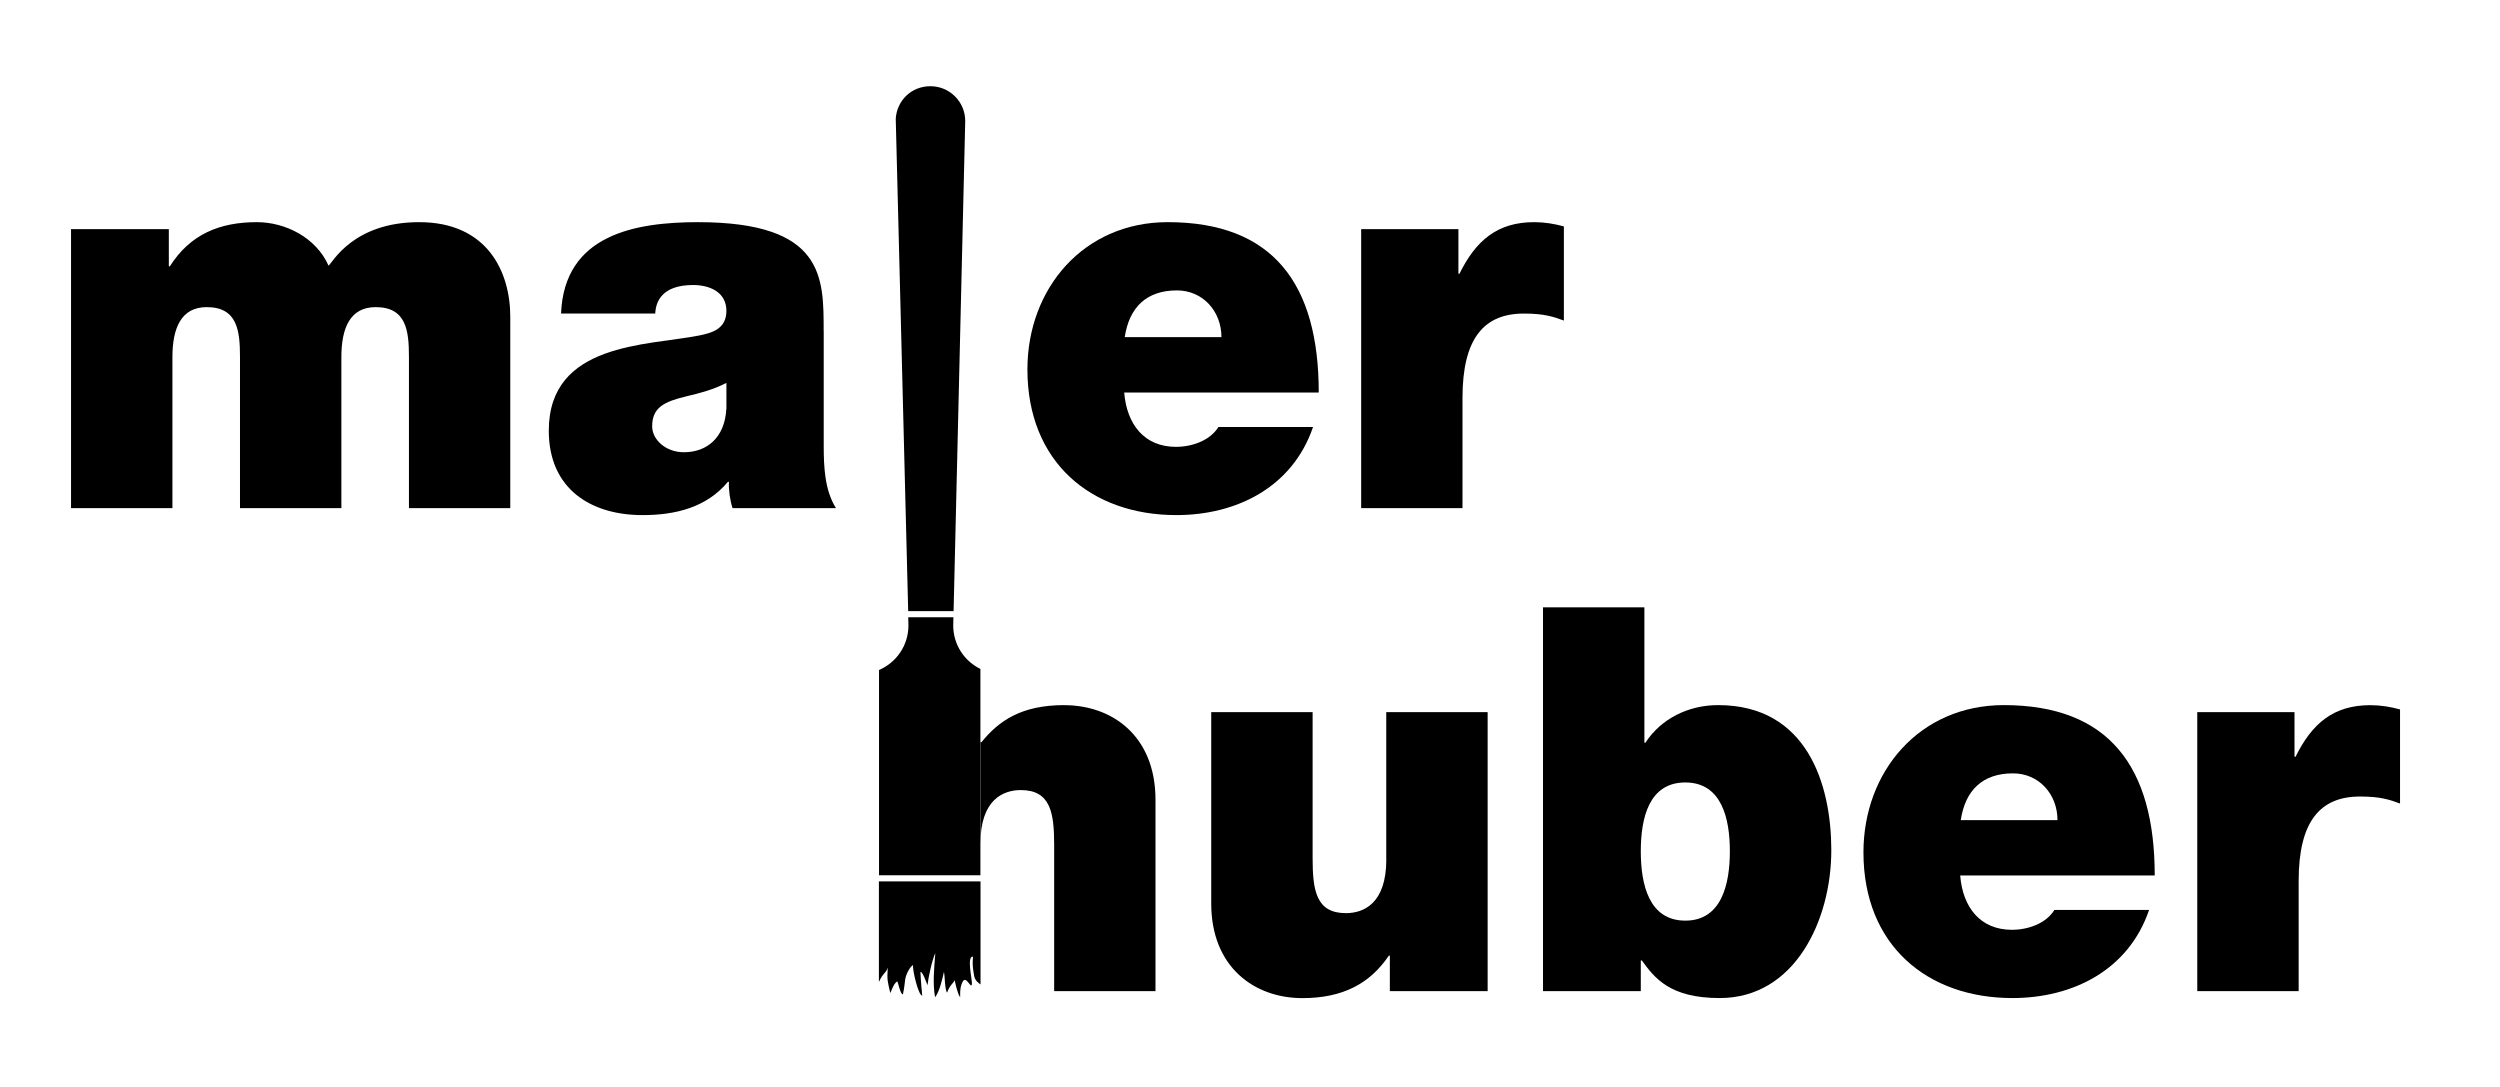
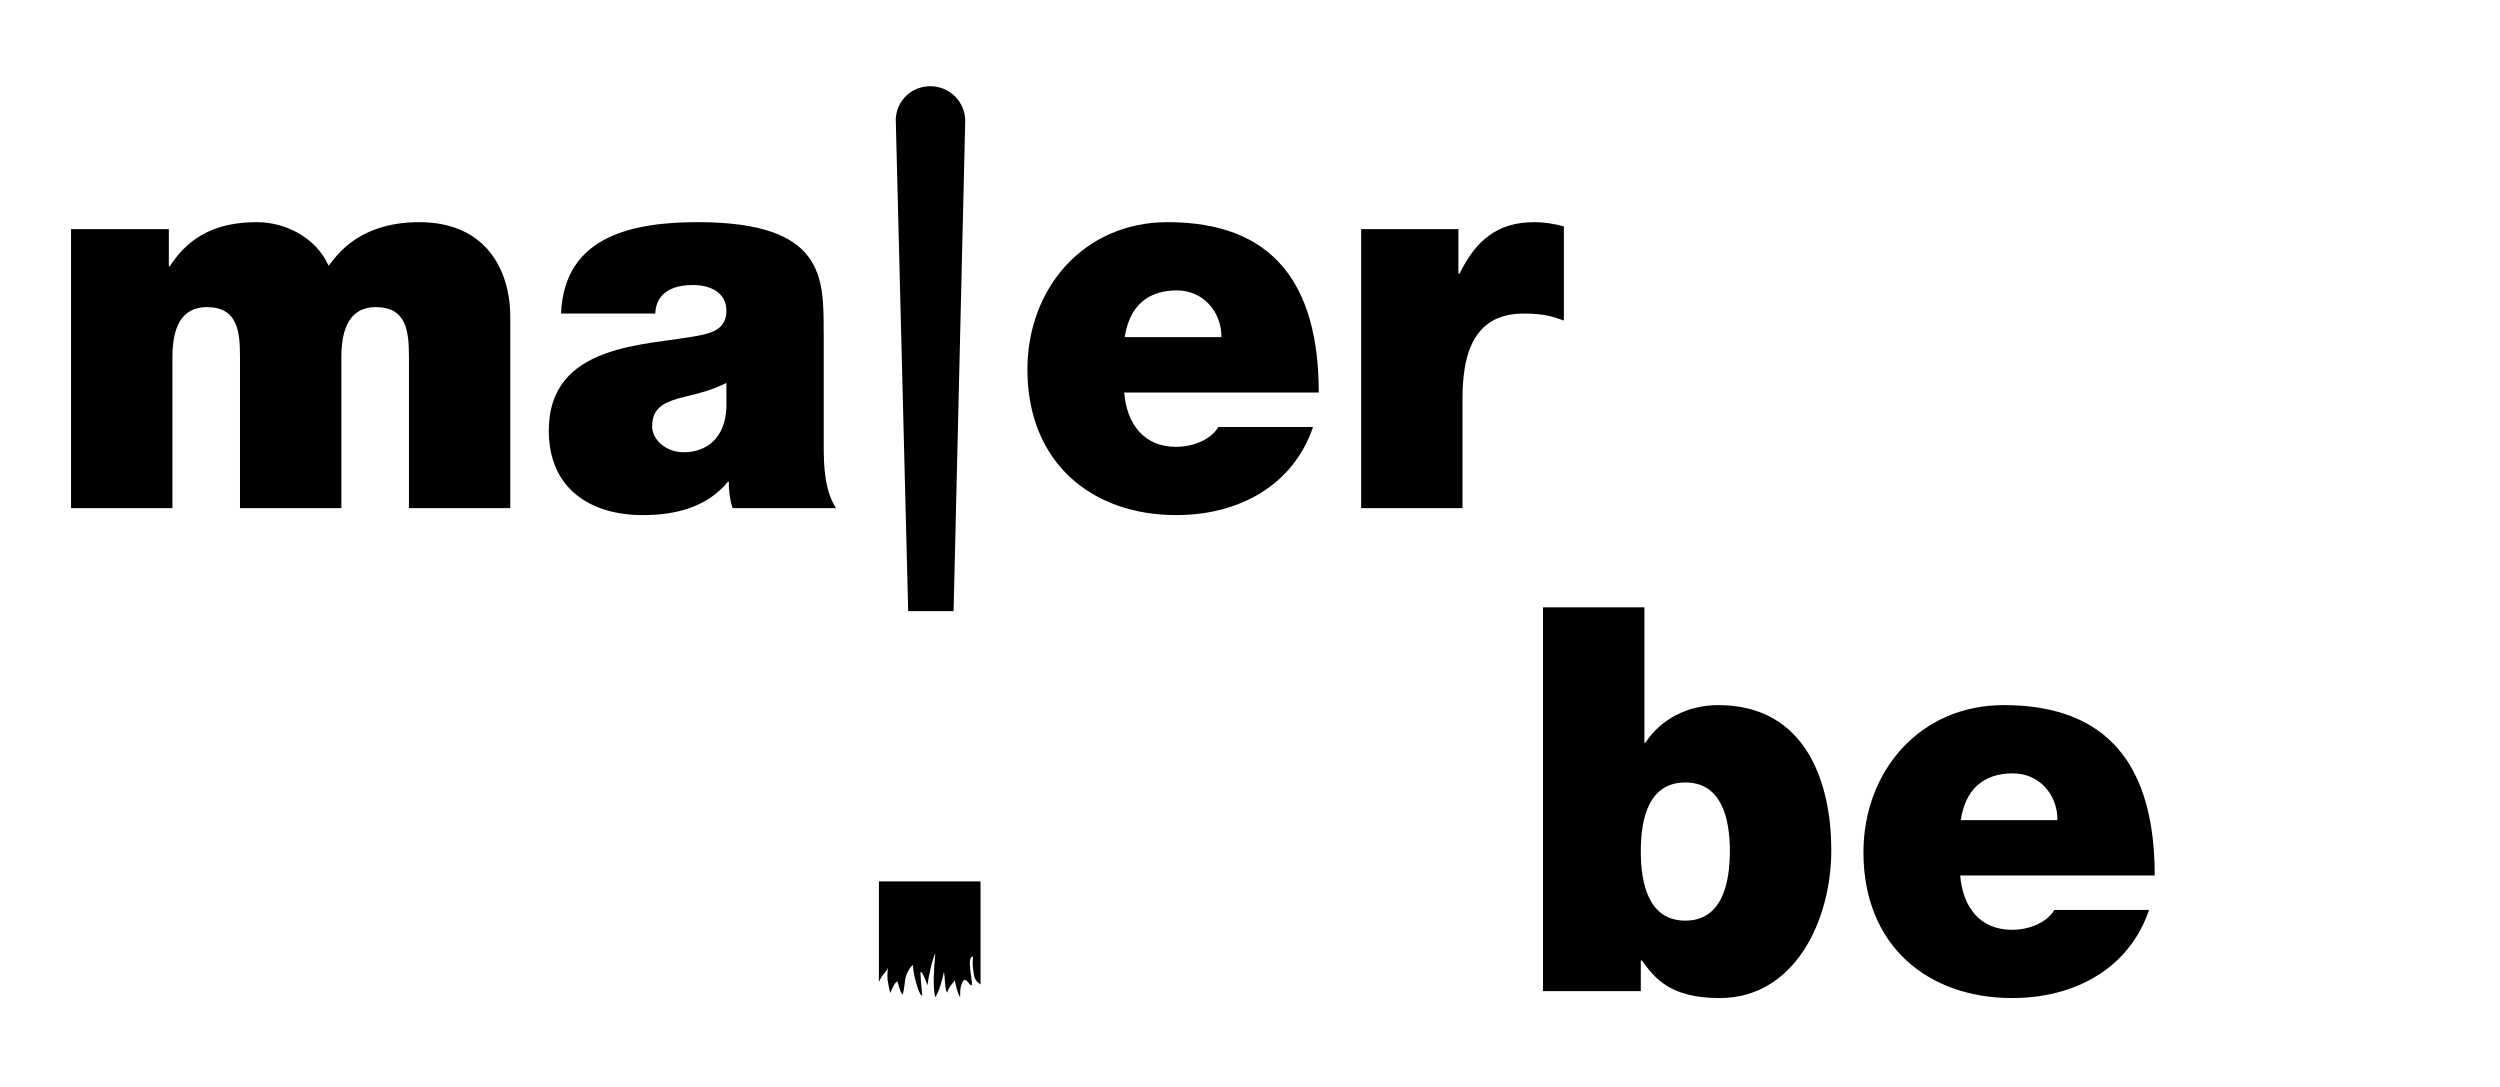
<svg xmlns="http://www.w3.org/2000/svg" id="Layer_1" viewBox="0 0 403.66 175.56">
  <defs>
    <clipPath id="clippath">
      <rect width="403.66" height="175.56" fill="none" />
    </clipPath>
  </defs>
  <g clip-path="url(#clippath)">
    <path d="M67.68,35.87c-10.66,0-13.97,6.51-14.63,7.03-1.99-4.52-6.94-7.03-11.57-7.03-5.95,0-10.74,1.91-14.05,7.12h-.17v-5.99h-15.79v45.05h16.37v-24.39c0-4.69,1.41-8.07,5.54-8.07,4.96,0,5.37,3.82,5.37,8.07v24.39h16.37v-24.39c0-4.69,1.4-8.07,5.54-8.07,4.96,0,5.37,3.82,5.37,8.07v24.39h16.36v-30.9c0-7.29-3.72-15.28-14.71-15.28" />
    <path d="M132.99,53.49c0-8.68.16-17.62-20.33-17.62-5.04,0-10.5.52-14.63,2.6-4.22,2.08-7.19,5.82-7.44,12.15h15.21c.08-1.91,1.08-4.6,6.12-4.6,2.65,0,5.37,1.13,5.37,4.17,0,2.86-2.23,3.56-4.46,3.99-8.35,1.65-24.22,1.13-24.22,15.36,0,9.46,6.86,13.63,15.13,13.63,5.29,0,10.33-1.21,13.8-5.38h.16c-.08,1.21.17,3.04.58,4.25h16.7c-1.82-2.86-1.98-6.68-1.98-10.07v-18.49ZM117.28,65.99c-.25,4.69-3.14,7.03-6.86,7.03-2.98,0-5.12-2.08-5.12-4.17,0-3.04,1.9-3.99,5.54-4.86,2.23-.52,4.46-1.13,6.45-2.17v4.17Z" />
    <path d="M212.02,68.94h-15.29c-1.32,2.17-4.22,3.21-6.86,3.21-5.12,0-7.94-3.65-8.35-8.77h31.41c0-17.53-7.36-27.51-24.39-27.51-13.55,0-22.65,10.68-22.65,23.78,0,15.01,10.33,23.52,24.05,23.52,9.75,0,18.76-4.51,22.07-14.23M190.03,46.89c4.21,0,7.19,3.39,7.19,7.55h-15.62c.74-4.86,3.55-7.55,8.43-7.55" />
    <path d="M252.52,36.56c-1.57-.43-3.14-.69-4.8-.69-5.95,0-9.42,2.95-12.07,8.33h-.17v-7.2h-15.7v45.05h16.36v-17.79c0-9.64,3.47-13.63,9.92-13.63,3.31,0,4.79.52,6.45,1.13v-15.19Z" />
-     <path d="M223.84,138.76c0,7.2-3.72,8.68-6.53,8.68-4.79,0-5.37-3.65-5.37-8.85v-23.61h-16.37v30.9c0,10.33,7.02,15.28,14.71,15.28,6.53,0,10.91-2.34,13.97-6.86h.16v5.73h15.79v-45.05h-16.37v23.78Z" />
    <path d="M277.41,113.85c-4.88,0-9.26,2.26-11.74,6.08h-.16v-21.87h-16.37v61.97h15.79v-4.95h.17c2.07,2.86,4.55,6.07,12.57,6.07,12.15,0,18.02-12.59,18.02-23.87,0-10.59-3.89-23.43-18.27-23.43M272.12,148.65c-5.87,0-7.19-5.82-7.19-11.2s1.32-11.11,7.19-11.11,7.19,5.82,7.19,11.11-1.32,11.2-7.19,11.2" />
    <path d="M323.53,113.85c-13.55,0-22.65,10.67-22.65,23.78,0,15.02,10.33,23.52,24.05,23.52,9.75,0,18.76-4.51,22.07-14.23h-15.29c-1.32,2.17-4.22,3.21-6.86,3.21-5.12,0-7.94-3.64-8.35-8.77h31.41c0-17.53-7.36-27.51-24.39-27.51M316.59,132.42c.74-4.86,3.55-7.55,8.43-7.55,4.21,0,7.19,3.38,7.19,7.55h-15.62Z" />
-     <path d="M370.65,122.18h-.17v-7.2h-15.7v45.05h16.37v-17.79c0-9.63,3.47-13.63,9.92-13.63,3.31,0,4.8.52,6.45,1.13v-15.19c-1.57-.43-3.14-.69-4.8-.69-5.95,0-9.42,2.95-12.07,8.33" />
    <path d="M153.97,98.67l1.88-79.13c0-3.11-2.52-5.62-5.62-5.62s-5.42,2.33-5.6,5.26l2.01,79.49h7.34Z" />
    <path d="M155.36,158.67c.6-1.48,1.45,1.24,1.57.2.07-.6-.89-4.52.17-4.41.03.42-.23.92.22,3.25.19.67.61.94,1,1.25v-16.65h-16.41v16.24c.73-1.58,1.16-1.39,1.43-2.33-.13,2.12-.03,2.14.39,4.04.03.37.47-1.47,1.14-1.79.11-.05.49,2.12.92,2.08.25-1.15.29-1.9.37-2.43.13-.9.88-2.17,1.27-2.29-.14.75.89,5.01,1.48,4.92,0,0-.26-2.49-.29-3.81.34-.11.96,1.72,1.14,2.14.11-1.14.72-4.05,1.26-5.19-.21,2.67-.43,4.92-.04,7.13.7-.84,1.21-3.07,1.43-4.08.18.68.12,2.89.52,3.33.41-1.25,1.05-1.5,1.2-2.03.2.84.46,2.13.9,2.79-.04-1.47.14-1.91.32-2.35" />
-     <path d="M171.86,113.85c-6.94,0-10.58,2.52-13.39,5.99h-.17v16.41c0-7.2,3.72-8.68,6.53-8.68,4.79,0,5.38,3.65,5.38,8.85v23.61h16.36v-30.9c0-10.33-7.02-15.27-14.71-15.27" />
-     <path d="M153.91,100.99l.03-1.32h-7.29l.03,1.32c0,3.23-1.96,6-4.75,7.19v33.14h16.37v-33.31c-2.6-1.27-4.39-3.93-4.39-7.02" />
  </g>
</svg>